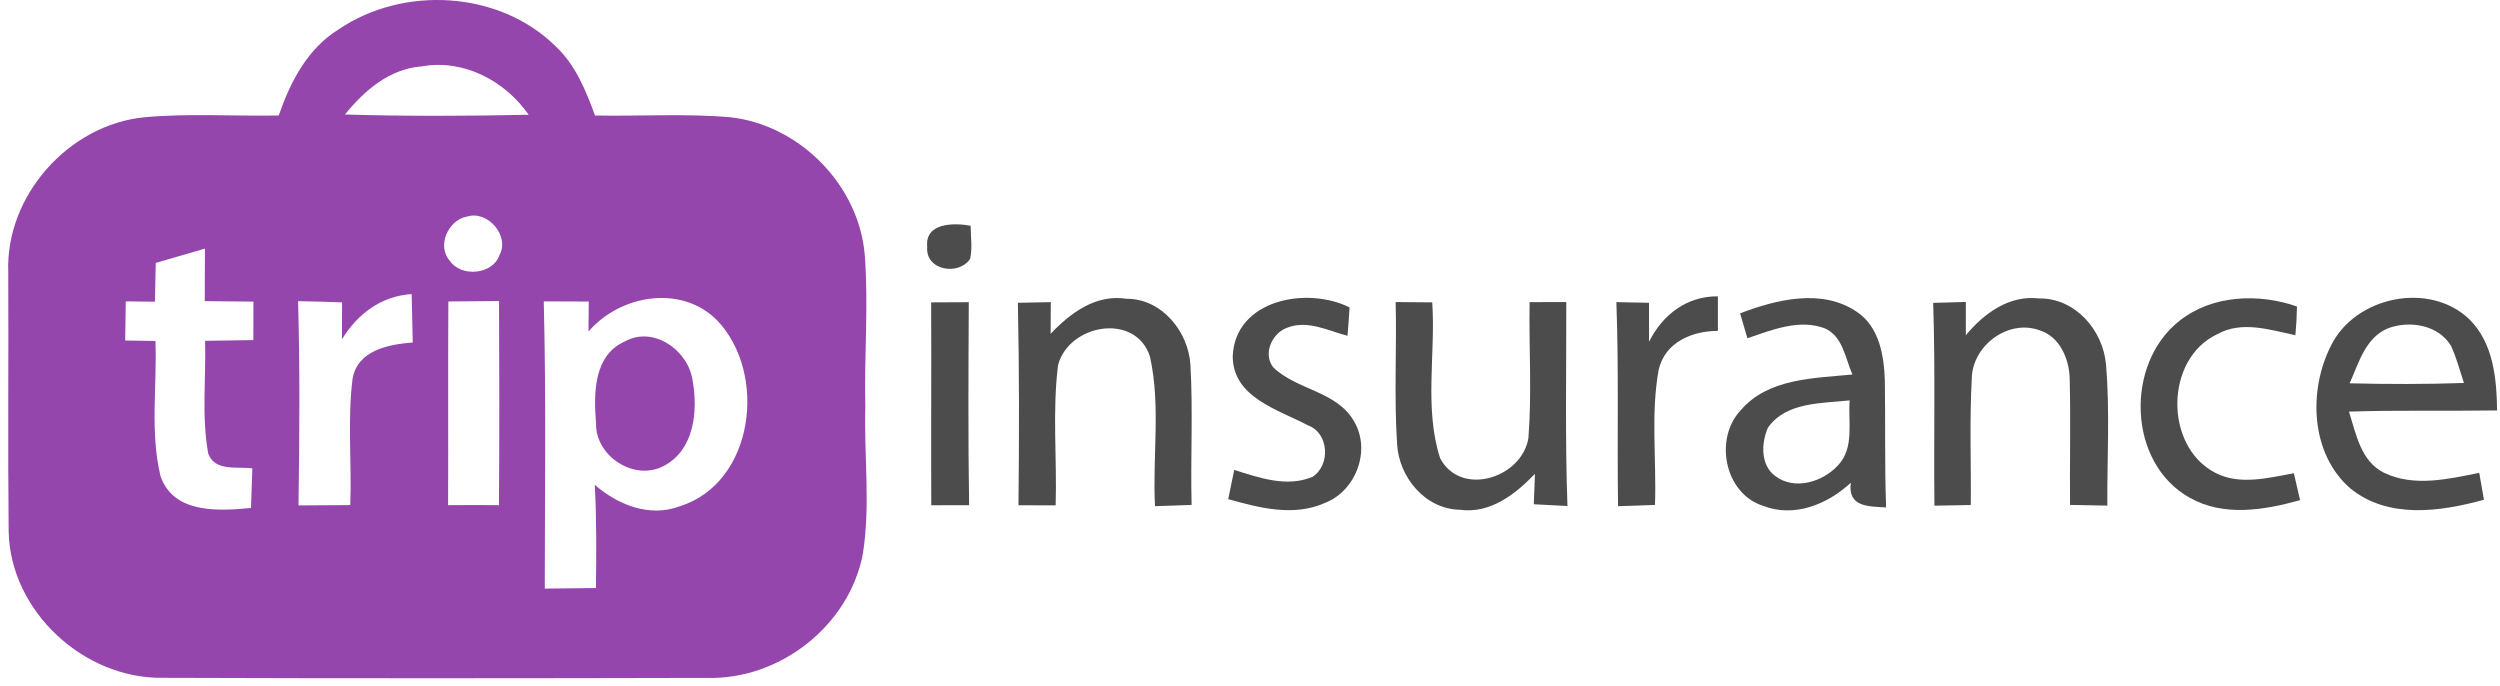
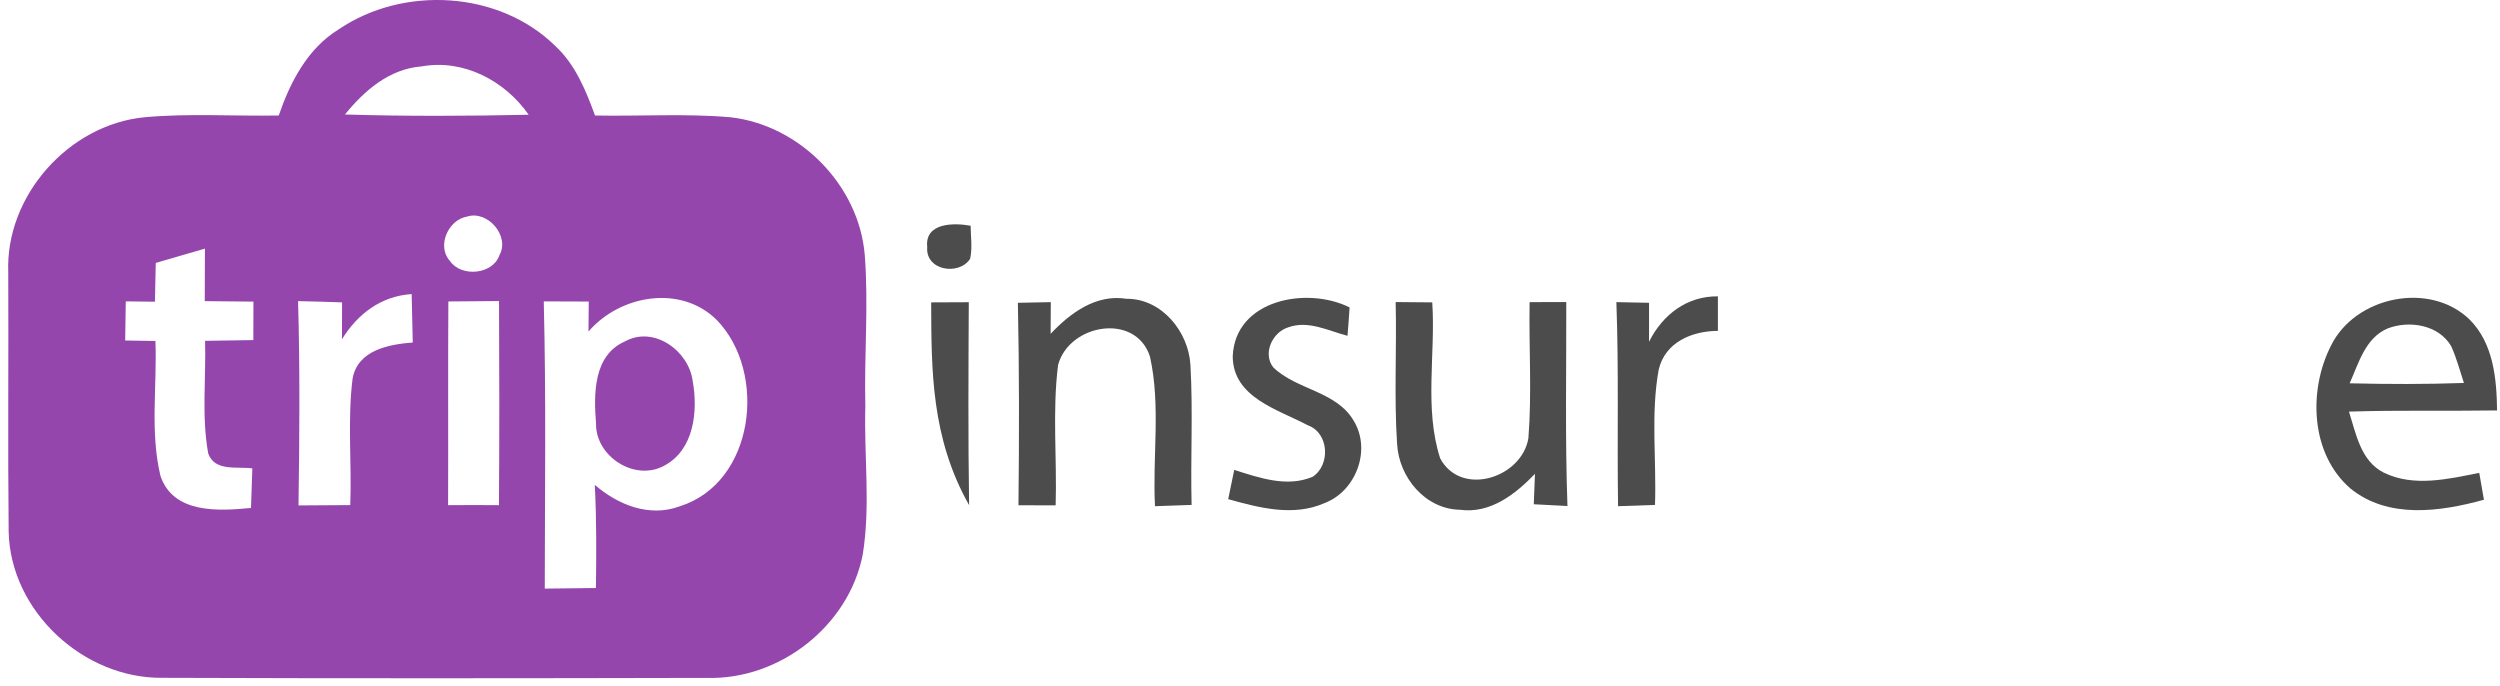
<svg xmlns="http://www.w3.org/2000/svg" width="226" height="62" viewBox="0 0 226 62" fill="none">
  <path d="M30.626 2.649C36.472 -1.319 45.12 -0.842 50.208 4.164C52.018 5.845 52.957 8.169 53.79 10.441C57.864 10.524 61.961 10.244 66.027 10.6C72.297 11.304 77.643 16.741 78.173 23.034C78.529 27.593 78.113 32.159 78.226 36.725C78.097 41.193 78.711 45.698 77.991 50.136C76.727 56.595 70.465 61.471 63.907 61.282C47.513 61.32 31.111 61.335 14.717 61.275C7.568 61.373 0.935 55.262 0.783 48.061C0.7 40.246 0.783 32.431 0.746 24.617C0.473 17.711 6.213 11.259 13.066 10.6C17.094 10.229 21.153 10.517 25.197 10.441C26.242 7.412 27.802 4.376 30.626 2.649ZM31.186 10.35C36.722 10.517 42.257 10.494 47.793 10.373C45.642 7.299 41.909 5.315 38.108 6.004C35.208 6.223 32.936 8.185 31.186 10.35ZM42.212 19.581C40.508 19.876 39.471 22.247 40.66 23.572C41.682 25.086 44.552 24.836 45.15 23.064C46.112 21.361 44.105 18.975 42.212 19.581ZM14.081 23.769C14.05 24.942 14.027 26.108 14.005 27.275C13.126 27.267 12.248 27.252 11.37 27.244C11.354 28.426 11.339 29.599 11.317 30.781C12.225 30.788 13.142 30.803 14.05 30.826C14.209 34.877 13.55 39.035 14.505 43.018C15.656 46.455 19.767 46.206 22.69 45.918C22.728 44.721 22.766 43.532 22.811 42.344C21.456 42.154 19.404 42.654 18.821 40.988C18.215 37.634 18.631 34.196 18.541 30.811C19.994 30.788 21.448 30.765 22.902 30.743C22.902 29.577 22.91 28.426 22.91 27.267C21.441 27.252 19.972 27.244 18.51 27.222C18.51 25.639 18.518 24.056 18.526 22.474C17.041 22.905 15.557 23.345 14.081 23.769ZM26.946 27.222C27.12 33.37 27.075 39.534 26.984 45.691C28.544 45.675 30.104 45.668 31.664 45.66C31.808 41.851 31.398 38.005 31.876 34.211C32.345 31.651 35.139 31.129 37.313 30.962C37.282 29.501 37.252 28.047 37.214 26.585C34.45 26.767 32.337 28.365 30.914 30.667C30.922 29.554 30.922 28.441 30.922 27.335C29.596 27.282 28.271 27.252 26.946 27.222ZM40.531 27.252C40.493 33.386 40.531 39.527 40.508 45.668C42.038 45.653 43.575 45.653 45.105 45.668C45.15 39.519 45.142 33.363 45.112 27.214C43.583 27.229 42.06 27.244 40.531 27.252ZM53.199 29.97C53.199 29.289 53.215 27.933 53.222 27.259C51.867 27.252 50.511 27.252 49.156 27.244C49.375 35.9 49.254 44.555 49.247 53.21C50.791 53.187 52.329 53.172 53.873 53.157C53.911 50.045 53.934 46.932 53.767 43.828C55.857 45.638 58.705 46.789 61.438 45.774C68.216 43.654 69.397 33.719 64.823 28.956C61.575 25.684 56.047 26.654 53.199 29.97Z" fill="#9446AD" />
  <path d="M56.478 30.872C59.098 29.41 62.271 31.705 62.62 34.453C63.112 37.157 62.748 40.678 60.037 42.102C57.372 43.555 53.82 41.253 53.881 38.27C53.669 35.642 53.631 32.129 56.478 30.872Z" fill="#9446AD" />
  <path d="M83.822 22.338C83.58 20.126 86.223 20.126 87.745 20.407C87.752 21.399 87.919 22.413 87.699 23.398C86.669 24.958 83.641 24.443 83.822 22.338Z" fill="#4C4C4C" />
  <path d="M94.976 30.175C96.763 28.29 99.073 26.57 101.837 27.01C105.017 26.987 107.44 29.978 107.615 32.992C107.857 37.202 107.615 41.428 107.721 45.645C106.615 45.676 105.509 45.714 104.412 45.759C104.177 41.261 104.942 36.649 103.957 32.235C102.655 28.221 96.635 29.289 95.65 32.999C95.12 37.195 95.559 41.458 95.431 45.683C94.31 45.676 93.189 45.676 92.069 45.676C92.137 39.572 92.144 33.469 92.016 27.373C93.007 27.351 93.999 27.328 94.992 27.313C94.992 28.032 94.984 29.456 94.976 30.175Z" fill="#4C4C4C" />
  <path d="M111.439 32.189C111.666 27.063 118.171 25.874 122.002 27.79C121.949 28.645 121.889 29.501 121.813 30.357C120.071 29.902 118.254 28.925 116.436 29.599C115.028 30.039 114.119 31.954 115.104 33.211C117.216 35.256 120.828 35.354 122.388 38.058C123.979 40.693 122.578 44.403 119.738 45.479C116.929 46.721 113.839 45.91 111.03 45.123C111.212 44.244 111.393 43.358 111.575 42.48C113.832 43.192 116.338 44.085 118.663 43.101C120.291 42.033 120.147 39.141 118.239 38.452C115.551 37.02 111.439 35.945 111.439 32.189Z" fill="#4C4C4C" />
  <path d="M149.073 30.894C150.3 28.448 152.489 26.76 155.298 26.79C155.298 27.827 155.298 28.872 155.298 29.91C152.958 29.925 150.527 30.924 149.944 33.423C149.217 37.444 149.755 41.579 149.611 45.645C148.49 45.683 147.377 45.713 146.272 45.759C146.181 39.61 146.347 33.461 146.12 27.312C146.862 27.328 148.339 27.358 149.073 27.373C149.081 28.539 149.081 29.721 149.073 30.894Z" fill="#4C4C4C" />
-   <path d="M157.305 28.327C160.599 27.07 164.71 26.048 167.861 28.191C169.89 29.546 170.322 32.159 170.39 34.423C170.45 38.239 170.367 42.056 170.503 45.873C168.921 45.774 167.02 45.857 167.315 43.639C165.21 45.592 162.189 46.834 159.364 45.721C155.889 44.6 154.934 39.648 157.373 37.073C159.849 34.188 163.983 34.196 167.459 33.855C166.816 32.401 166.611 30.455 165.006 29.698C162.666 28.797 160.197 29.827 157.963 30.576C157.797 30.016 157.471 28.888 157.305 28.327ZM159.826 38.656C159.22 40.011 159.13 42.026 160.455 43.01C162.189 44.366 164.779 43.578 166.149 42.071C167.664 40.489 167.05 38.149 167.209 36.195C164.673 36.475 161.469 36.324 159.826 38.656Z" fill="#4C4C4C" />
-   <path d="M177.712 30.304C179.348 28.335 181.612 26.661 184.323 26.979C187.587 26.926 190.108 29.834 190.381 32.939C190.744 37.179 190.479 41.458 190.502 45.706C189.374 45.691 188.253 45.668 187.132 45.645C187.094 41.897 187.2 38.141 187.102 34.393C187.109 32.553 186.246 30.417 184.346 29.849C181.498 28.827 178.272 31.288 178.25 34.241C178.038 38.043 178.197 41.852 178.159 45.653C177.061 45.668 175.963 45.691 174.872 45.714C174.804 39.603 174.963 33.492 174.759 27.381C175.493 27.358 176.97 27.313 177.712 27.297C177.712 28.047 177.712 29.554 177.712 30.304Z" fill="#4C4C4C" />
-   <path d="M197.045 28.986C199.998 26.654 204.193 26.502 207.646 27.706C207.631 28.577 207.585 29.44 207.502 30.304C205.208 29.819 202.663 28.971 200.452 30.205C195.704 32.416 195.621 40.322 200.24 42.73C202.459 43.896 205.033 43.199 207.366 42.783C207.502 43.389 207.782 44.6 207.926 45.214C204.693 46.115 201.035 46.736 197.961 45.002C192.319 41.874 192.077 32.848 197.045 28.986Z" fill="#4C4C4C" />
  <path d="M210.72 31.25C212.901 26.798 219.633 25.389 223.245 28.88C225.403 31.031 225.698 34.219 225.736 37.104C221.269 37.172 216.808 37.066 212.348 37.21C212.984 39.216 213.408 41.677 215.498 42.73C218.209 44.048 221.322 43.306 224.123 42.745C224.26 43.555 224.403 44.366 224.547 45.176C220.602 46.266 215.869 46.94 212.454 44.139C208.865 41.011 208.66 35.294 210.72 31.25ZM215.847 29.69C213.825 30.546 213.227 32.825 212.409 34.65C215.847 34.734 219.292 34.741 222.738 34.62C222.367 33.499 222.071 32.348 221.579 31.281C220.443 29.357 217.8 28.941 215.847 29.69Z" fill="#4C4C4C" />
-   <path d="M84.178 27.335C85.306 27.335 86.442 27.328 87.578 27.32C87.548 33.439 87.51 39.557 87.608 45.668C86.465 45.668 85.322 45.668 84.186 45.675C84.163 39.557 84.201 33.446 84.178 27.335Z" fill="#4C4C4C" />
+   <path d="M84.178 27.335C85.306 27.335 86.442 27.328 87.578 27.32C87.548 33.439 87.51 39.557 87.608 45.668C84.163 39.557 84.201 33.446 84.178 27.335Z" fill="#4C4C4C" />
  <path d="M126.167 27.305C127.265 27.32 128.371 27.328 129.476 27.335C129.787 32.015 128.734 36.907 130.188 41.427C132.066 44.964 137.579 43.215 138.169 39.602C138.487 35.521 138.207 31.409 138.275 27.312C139.101 27.312 140.759 27.305 141.592 27.305C141.607 33.454 141.478 39.602 141.698 45.744C140.683 45.691 139.669 45.638 138.654 45.585C138.684 44.668 138.722 43.745 138.76 42.836C136.988 44.676 134.724 46.456 131.99 46.084C128.832 46.031 126.455 43.139 126.296 40.117C126.016 35.854 126.273 31.576 126.167 27.305Z" fill="#4C4C4C" />
</svg>